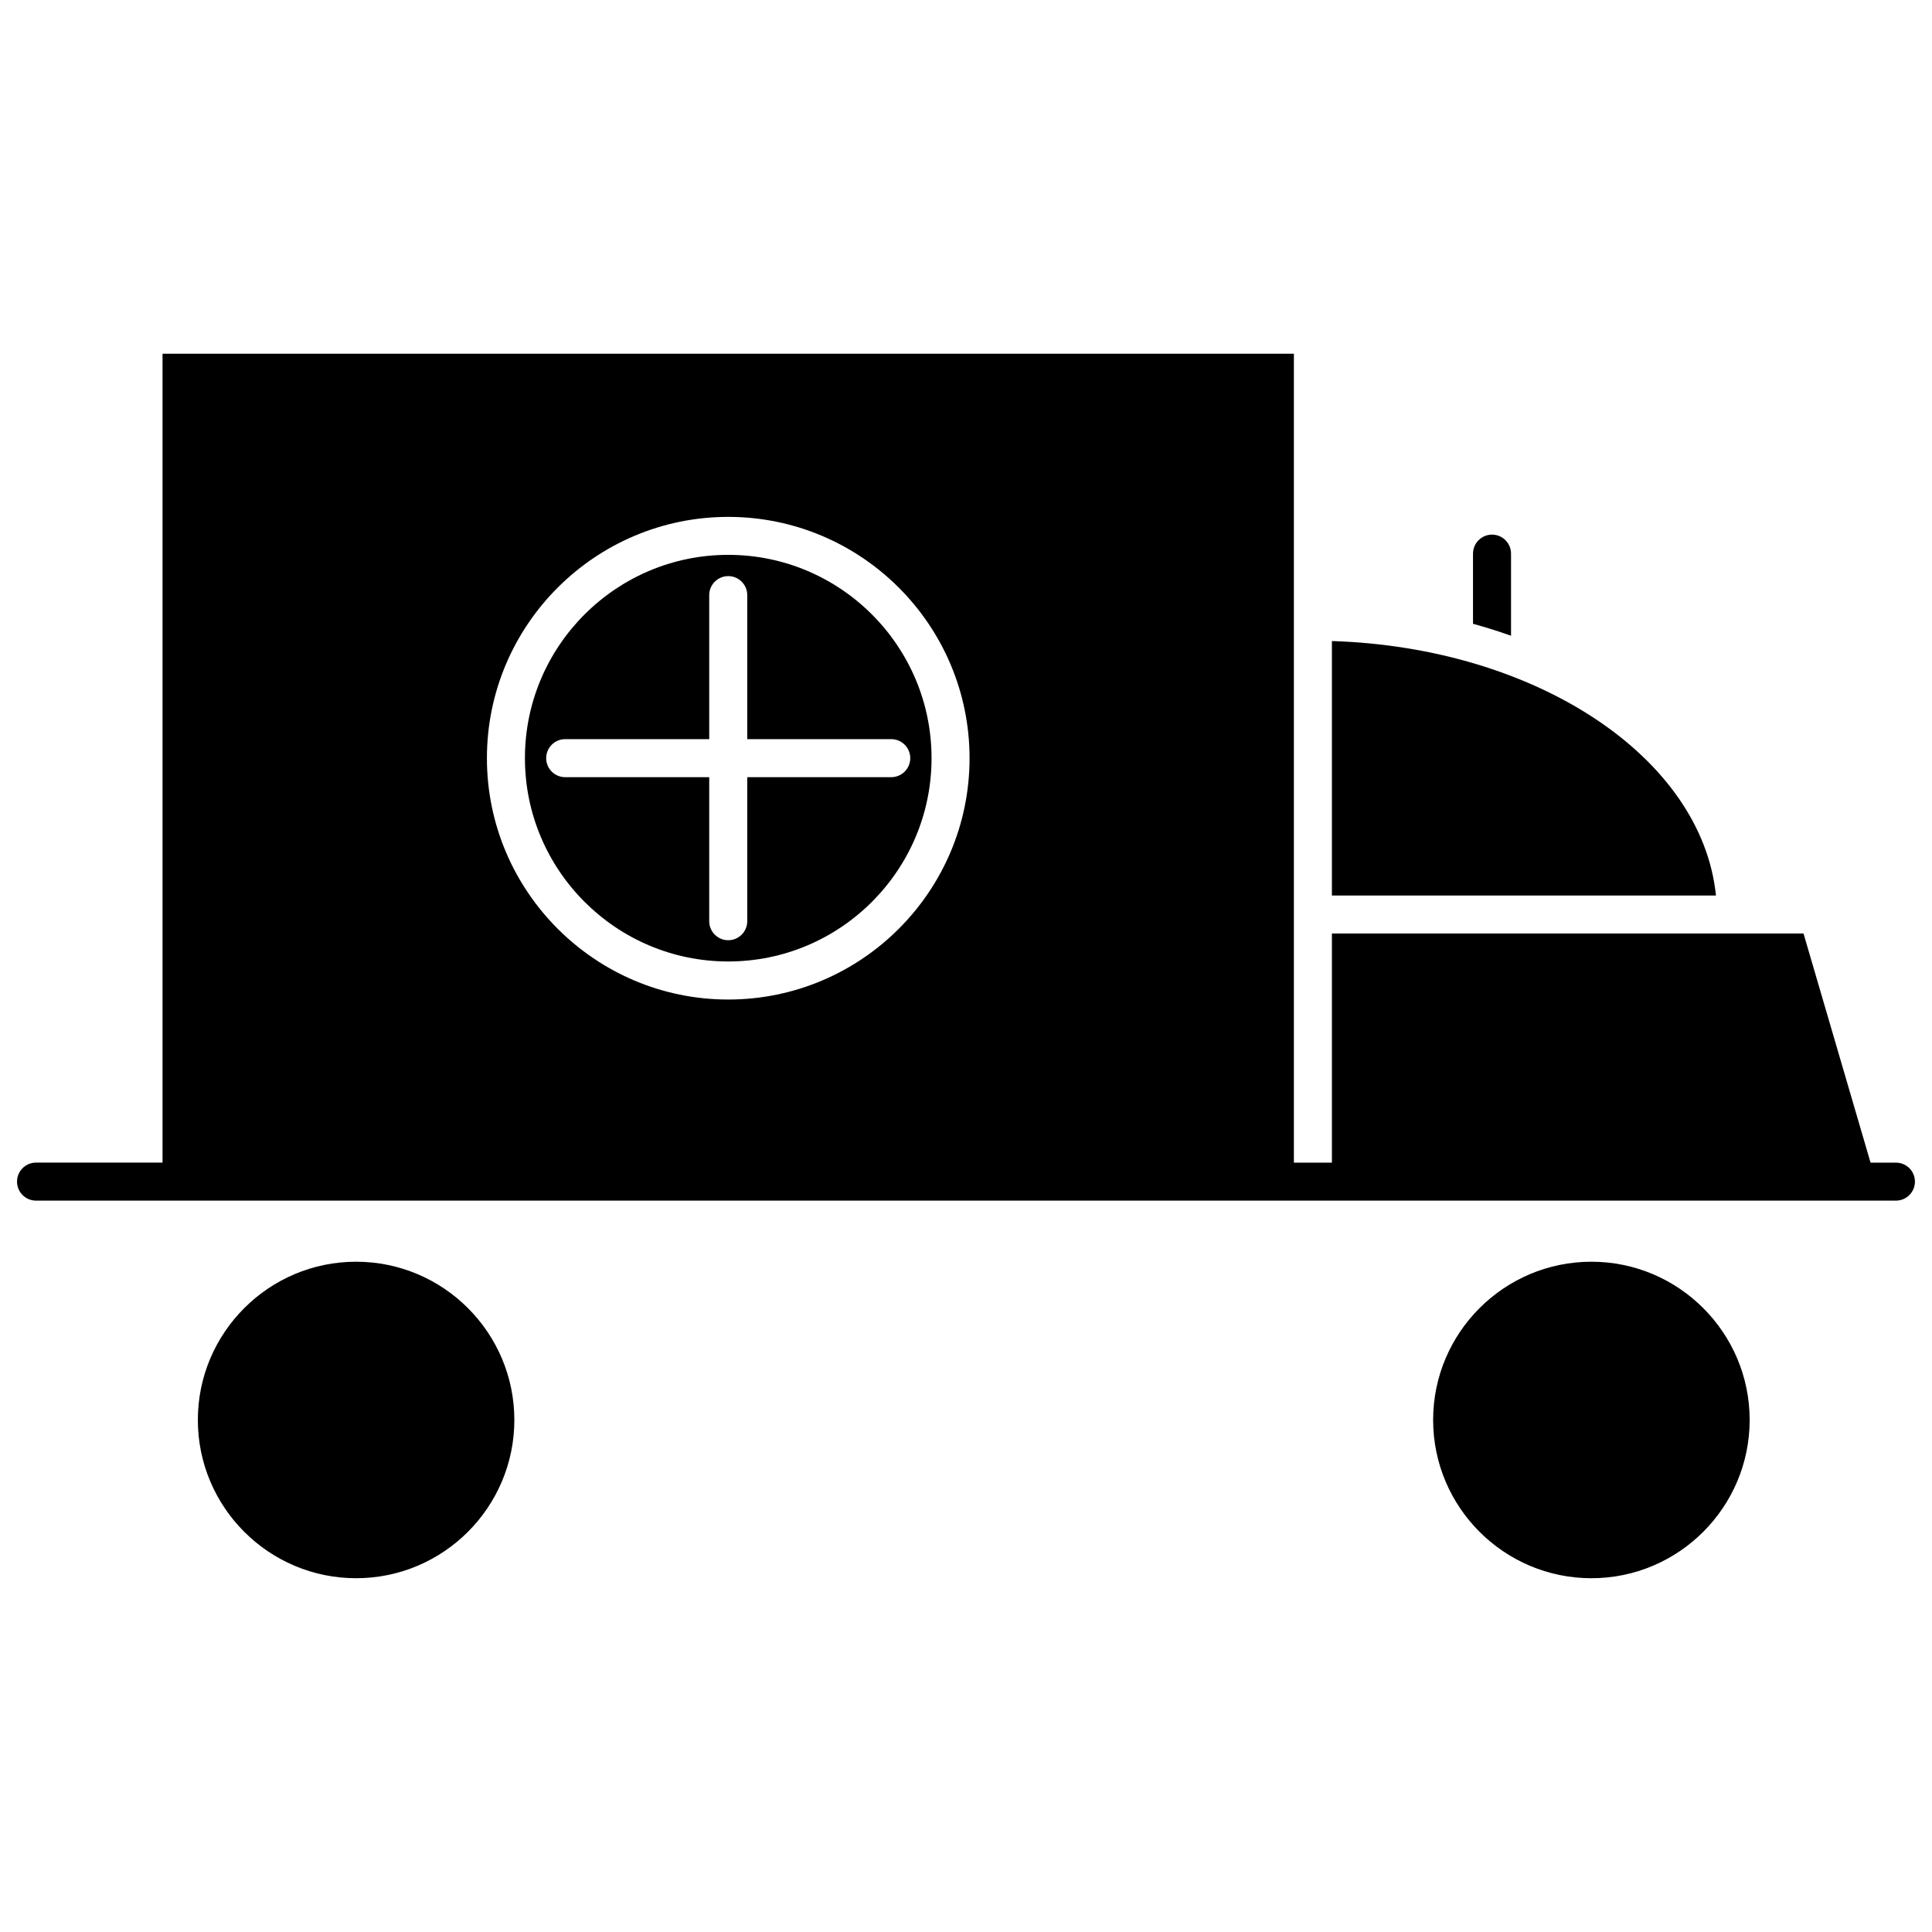
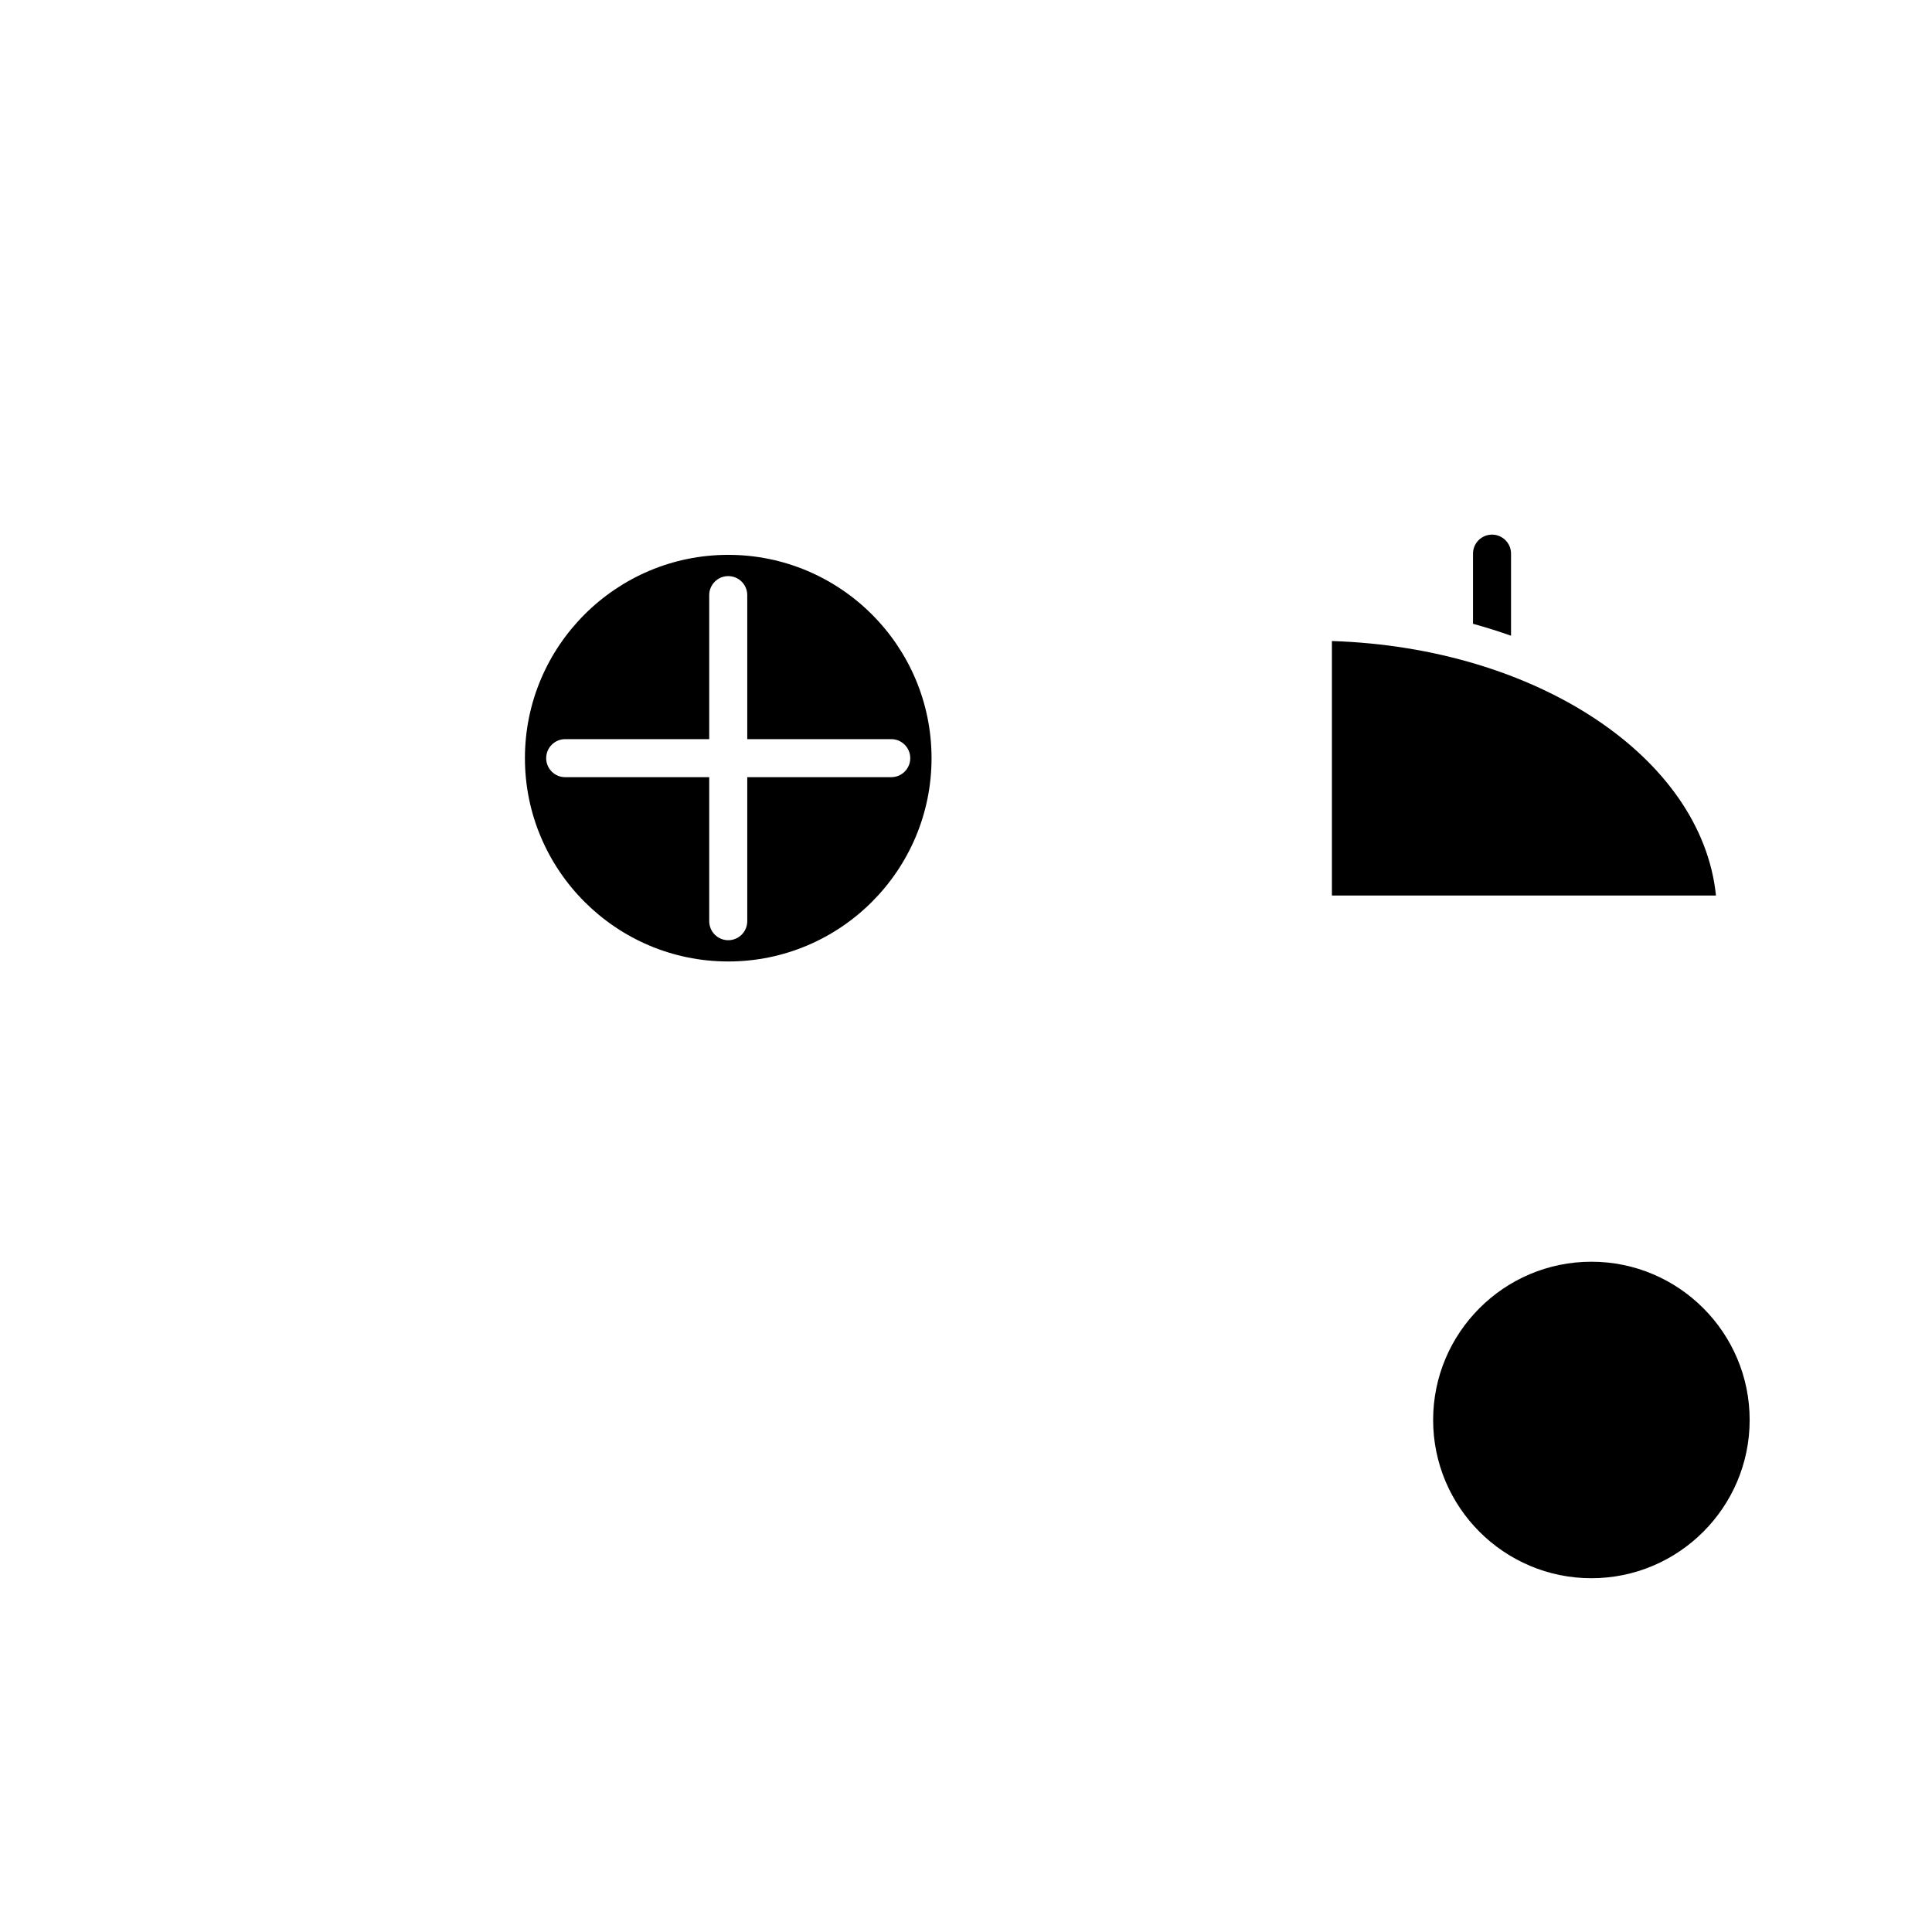
<svg xmlns="http://www.w3.org/2000/svg" width="800px" height="800px" version="1.1" viewBox="144 144 512 512">
  <defs>
    <clipPath id="a">
-       <path d="m148.09 237h503.81v226h-503.81z" />
-     </clipPath>
+       </clipPath>
  </defs>
  <g clip-path="url(#a)">
-     <path d="m646.44 452.11h-6.723l-17.766-60.719h-124.98v60.719h-10.078v-214.37h-299.82v214.36h-33.523c-2.781 0-5.039 2.258-5.039 5.039s2.258 5.039 5.039 5.039h492.89c2.781 0 5.039-2.258 5.039-5.039s-2.258-5.027-5.039-5.027zm-309.45-171.13c35.266 0 63.953 28.688 63.953 63.953s-28.688 63.953-63.953 63.953c-35.266 0-63.953-28.699-63.953-63.965s28.695-63.941 63.953-63.941z" />
+     <path d="m646.44 452.11h-6.723h-124.98v60.719h-10.078v-214.37h-299.82v214.36h-33.523c-2.781 0-5.039 2.258-5.039 5.039s2.258 5.039 5.039 5.039h492.89c2.781 0 5.039-2.258 5.039-5.039s-2.258-5.027-5.039-5.027zm-309.45-171.13c35.266 0 63.953 28.688 63.953 63.953s-28.688 63.953-63.953 63.953c-35.266 0-63.953-28.699-63.953-63.965s28.695-63.941 63.953-63.941z" />
  </g>
  <path d="m496.97 313.88v67.441h101.78c-3.742-36.578-47.5-65.719-101.78-67.441z" />
  <path d="m544.44 290.72c0-2.781-2.258-5.039-5.039-5.039s-5.039 2.258-5.039 5.039v18.59c3.445 0.945 6.801 2.004 10.078 3.164z" />
  <path d="m336.99 398.8c29.703 0 53.879-24.164 53.879-53.879s-24.164-53.879-53.879-53.879c-29.715 0-53.879 24.176-53.879 53.879s24.176 53.879 53.879 53.879zm-48.246-53.879c0-2.781 2.258-5.039 5.039-5.039h38.168v-38.168c0-2.781 2.258-5.039 5.039-5.039s5.039 2.258 5.039 5.039v38.168h38.16c2.781 0 5.039 2.258 5.039 5.039s-2.258 5.039-5.039 5.039h-38.16v38.168c0 2.781-2.258 5.039-5.039 5.039s-5.039-2.258-5.039-5.039v-38.168h-38.168c-2.781 0-5.039-2.246-5.039-5.039z" />
-   <path d="m238.37 478.37c-23.125 0-41.938 18.812-41.938 41.938s18.812 41.938 41.938 41.938 41.938-18.812 41.938-41.938-18.812-41.938-41.938-41.938z" />
  <path d="m565.74 478.37c-23.137 0-41.945 18.812-41.945 41.938s18.812 41.938 41.945 41.938c23.125 0 41.938-18.812 41.938-41.938s-18.812-41.938-41.938-41.938z" />
</svg>